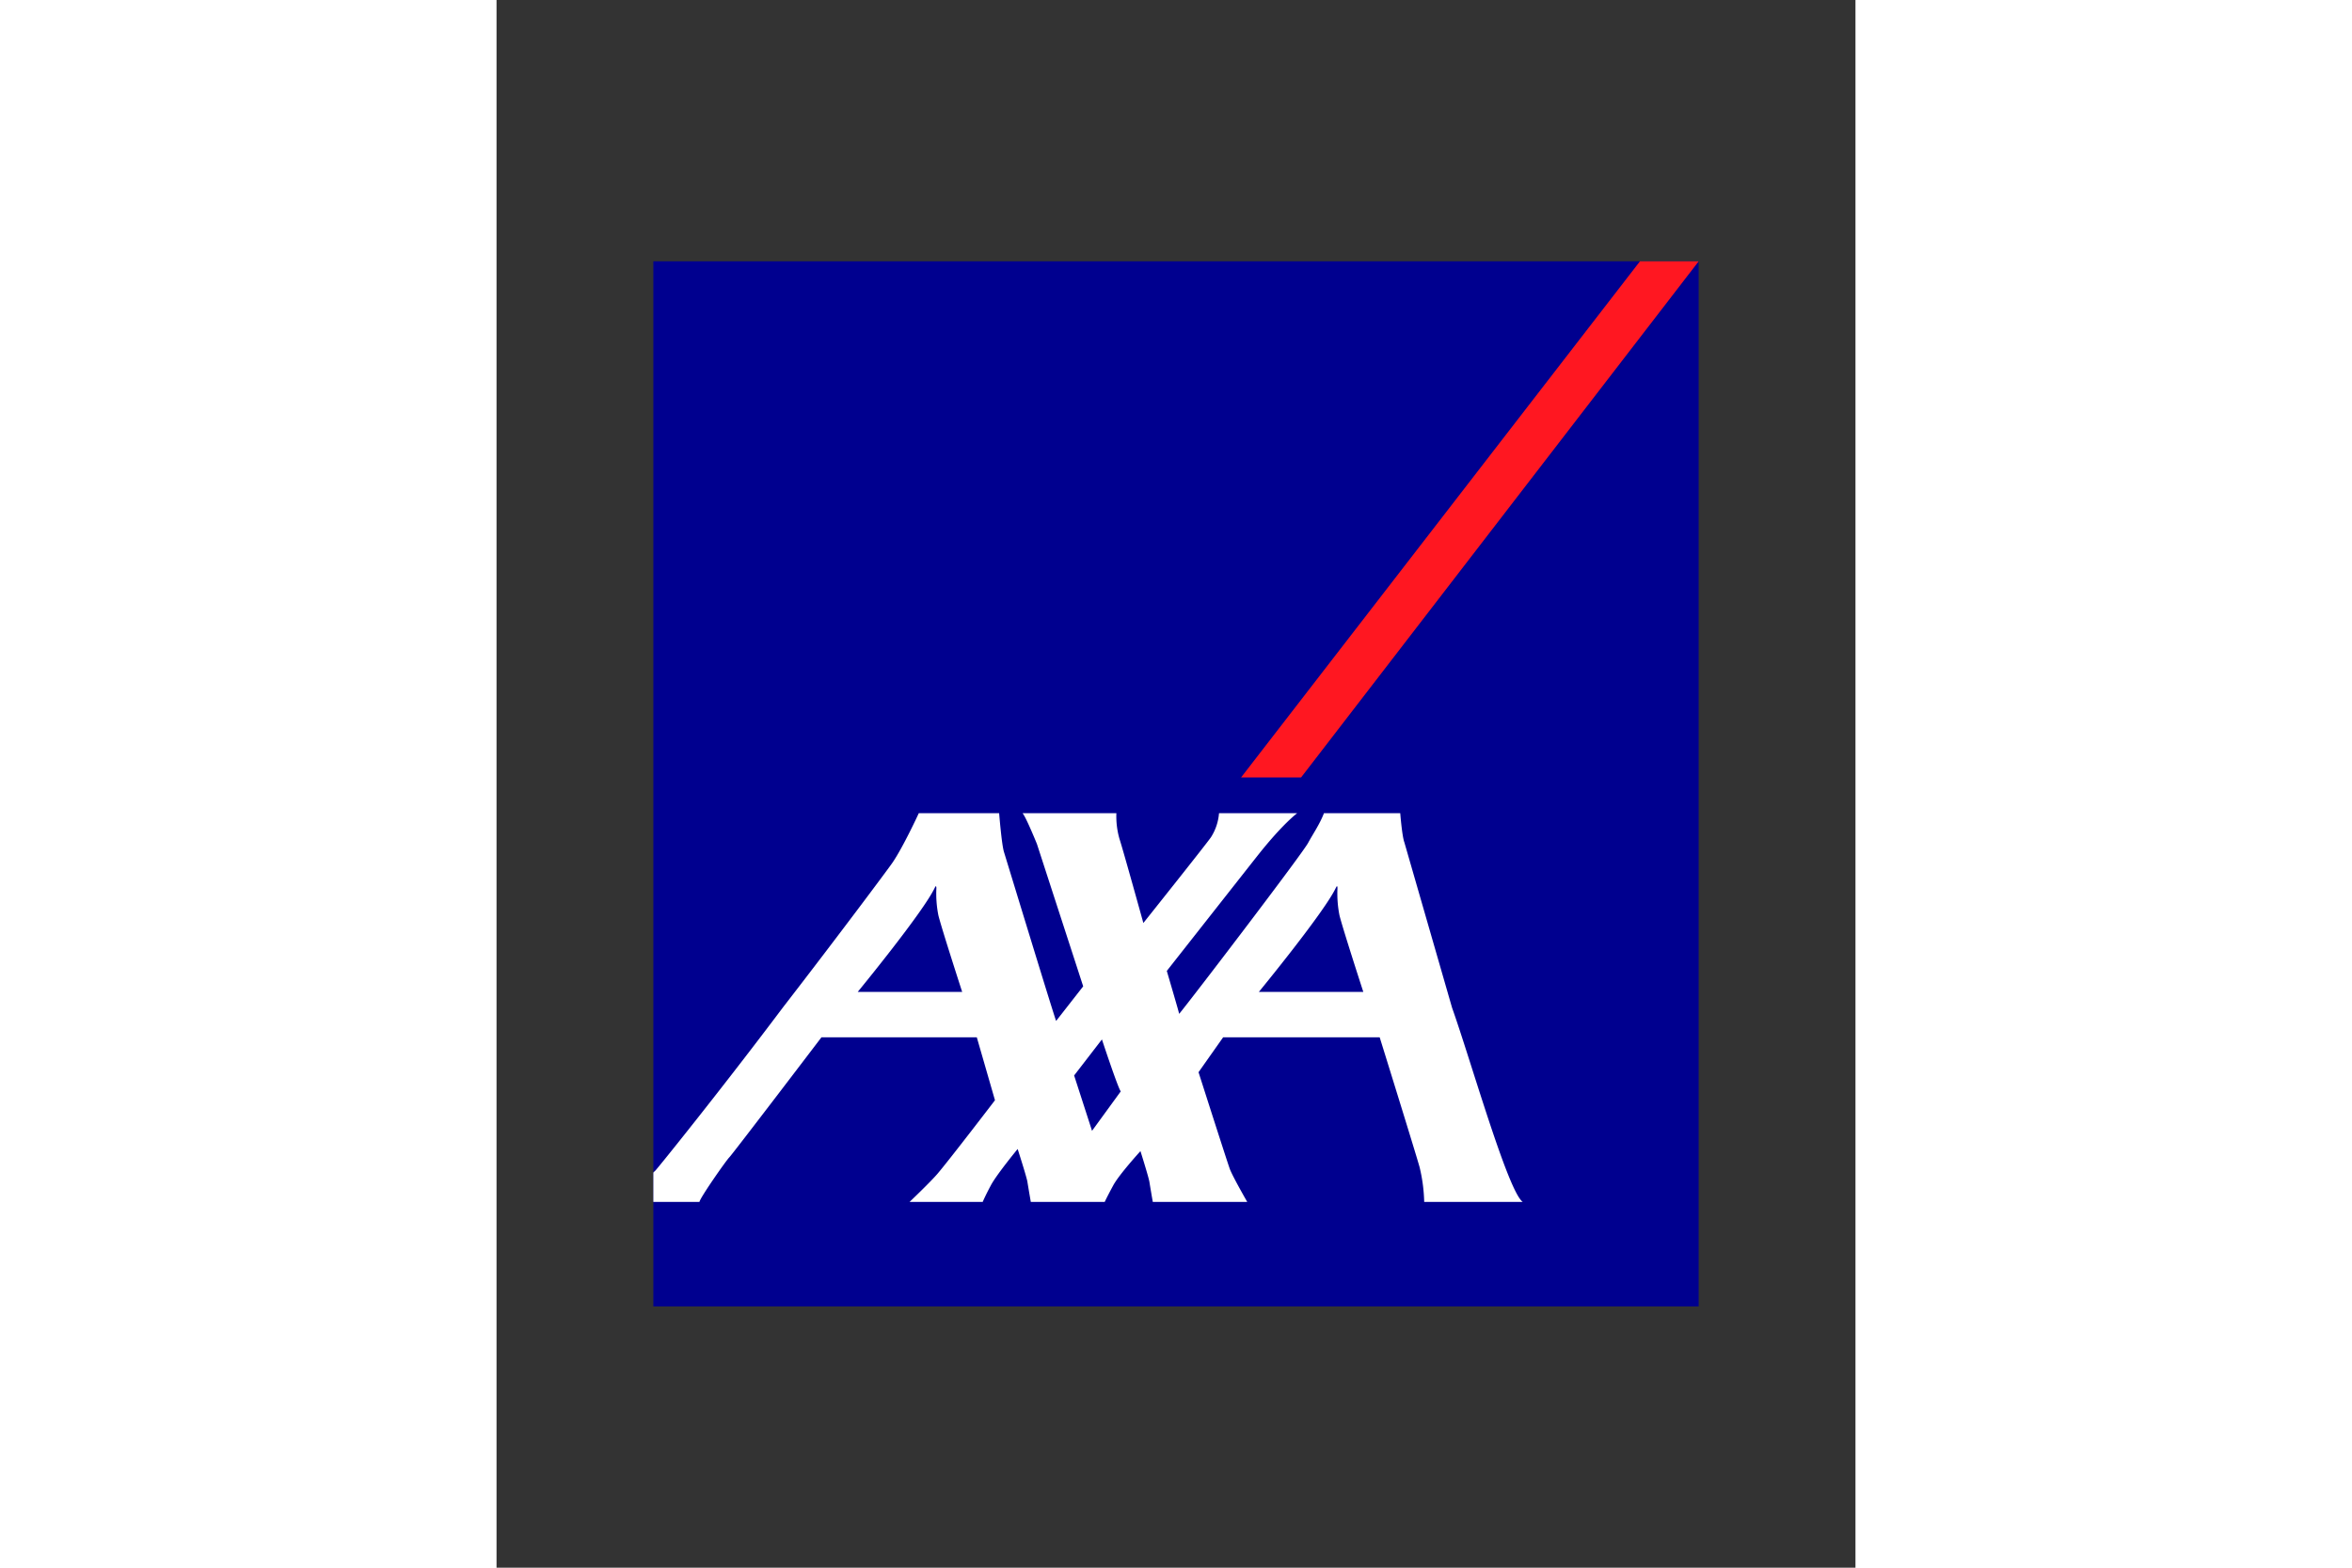
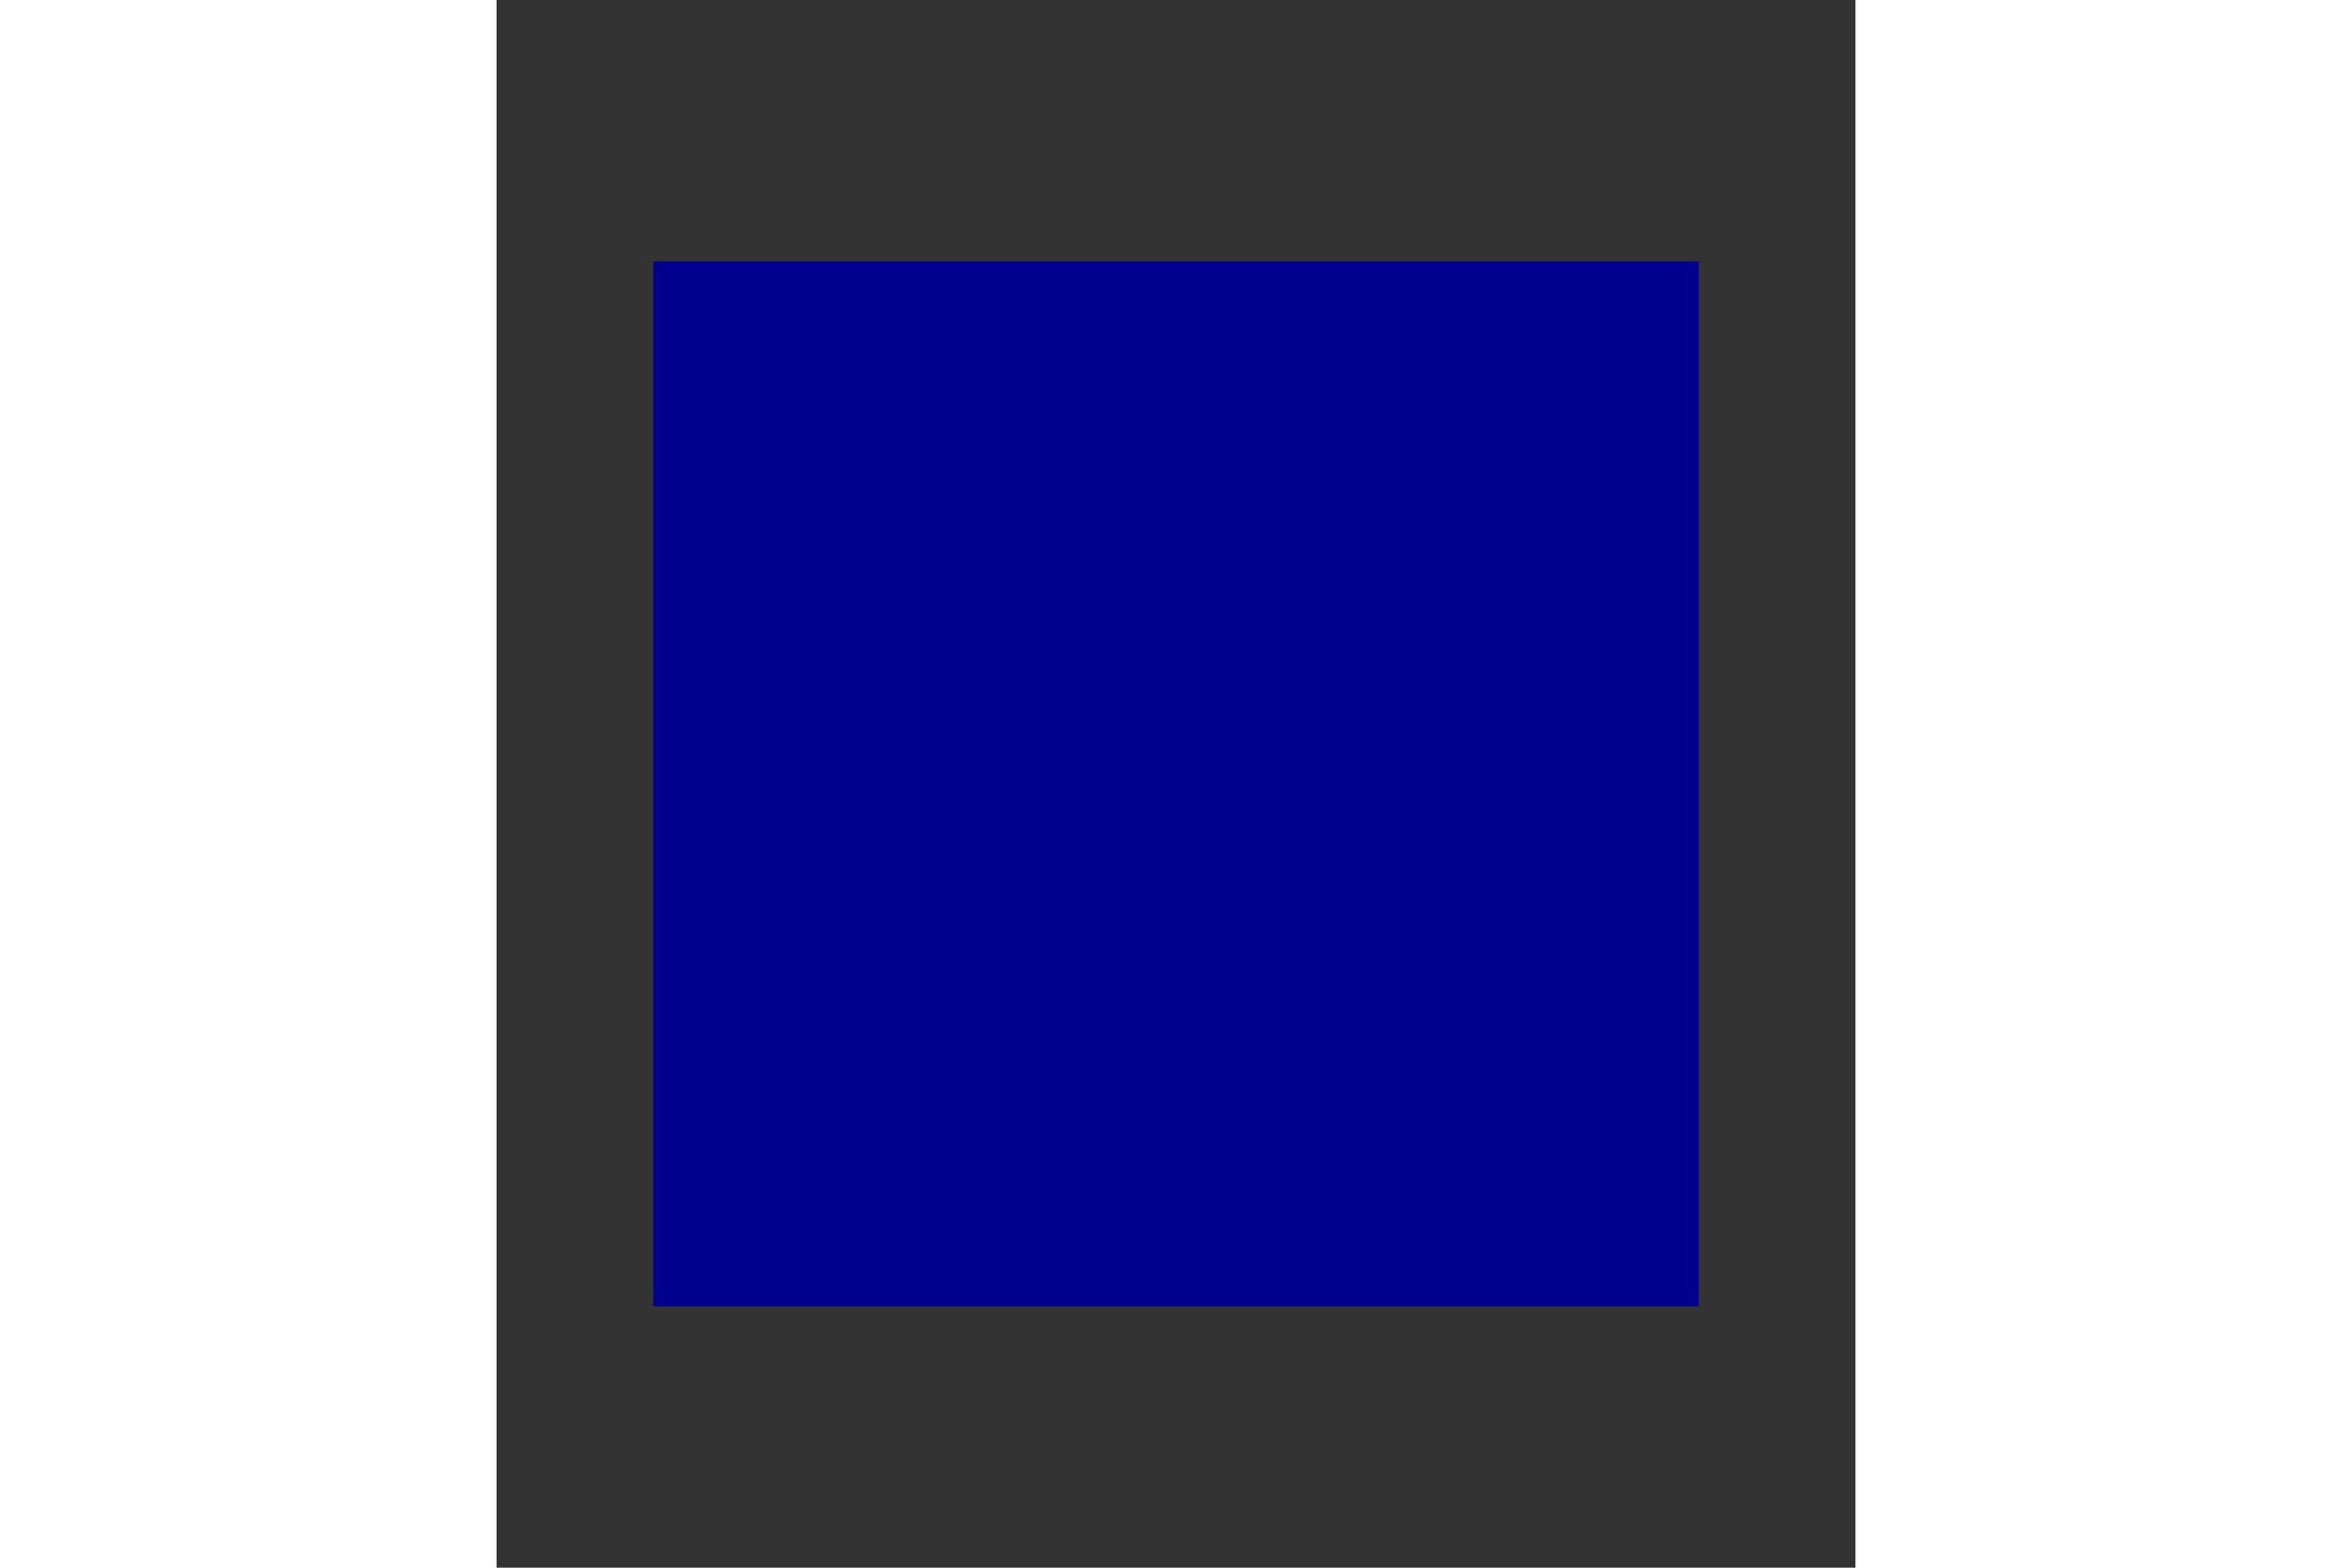
<svg xmlns="http://www.w3.org/2000/svg" height="800" width="1200" viewBox="-4.22 -7.033 36.571 42.197">
  <rect x="-4.22" y="-7.033" width="36.571" height="42.197" fill="#333333" stroke="none" />
  <path fill="#00008f" d="M0.0 0h28.131v28.131H0z" />
-   <path fill="#ff1721" d="M28.132 0h-1.58L15.817 13.893h1.615z" />
-   <path d="M21.495 20.093c.49 1.372 1.501 4.942 1.902 5.226h-2.652a4.423 4.423 0 00-.124-.936c-.114-.408-1.074-3.495-1.074-3.495h-4.213l-.662.939s.796 2.491.845 2.613c.086.22.466.879.466.879h-2.542s-.066-.38-.091-.539c-.02-.128-.241-.829-.241-.829s-.576.631-.733.924c-.159.292-.229.443-.229.443h-1.989s-.066-.38-.091-.539c-.019-.128-.263-.885-.263-.885s-.557.676-.715.968c-.158.293-.225.456-.225.456H6.896s.556-.529.75-.756c.328-.385 1.548-1.98 1.548-1.98l-.489-1.694H4.524s-2.384 3.133-2.478 3.229c-.095.096-.79 1.093-.805 1.201H0v-.789a.594.594 0 01.049-.048c.038-.028 1.807-2.224 3.433-4.39 1.46-1.888 2.831-3.725 2.951-3.9.291-.423.711-1.336.711-1.336h2.162s.067.84.13 1.044c.056.18 1.373 4.502 1.404 4.548l.728-.931-1.245-3.832s-.292-.721-.387-.829h2.525a2.2 2.2 0 00.082.687c.103.316.644 2.269.644 2.269s1.722-2.159 1.823-2.314a1.399 1.399 0 00.213-.642h2.104s-.385.282-1.06 1.135c-.227.287-2.449 3.111-2.449 3.111s.194.661.288.99c.026.094.044.158.044.165 0 .003.049-.057.133-.165.573-.726 3.181-4.146 3.339-4.438.127-.236.315-.505.425-.798h2.053s.048.613.11.782zm-3.124-3.236c-.301.648-2.075 2.808-2.075 2.808h2.81s-.545-1.677-.64-2.055a3 3 0 01-.055-.735c0-.034-.006-.09-.039-.018zm-10.795 0c-.301.648-2.075 2.808-2.075 2.808H8.311s-.544-1.677-.639-2.055a3 3 0 01-.055-.735c0-.034-.007-.09-.04-.018zm4.23 6.548l.773-1.062c-.071-.077-.507-1.398-.507-1.398l-.748.97z" fill="#fff" />
</svg>